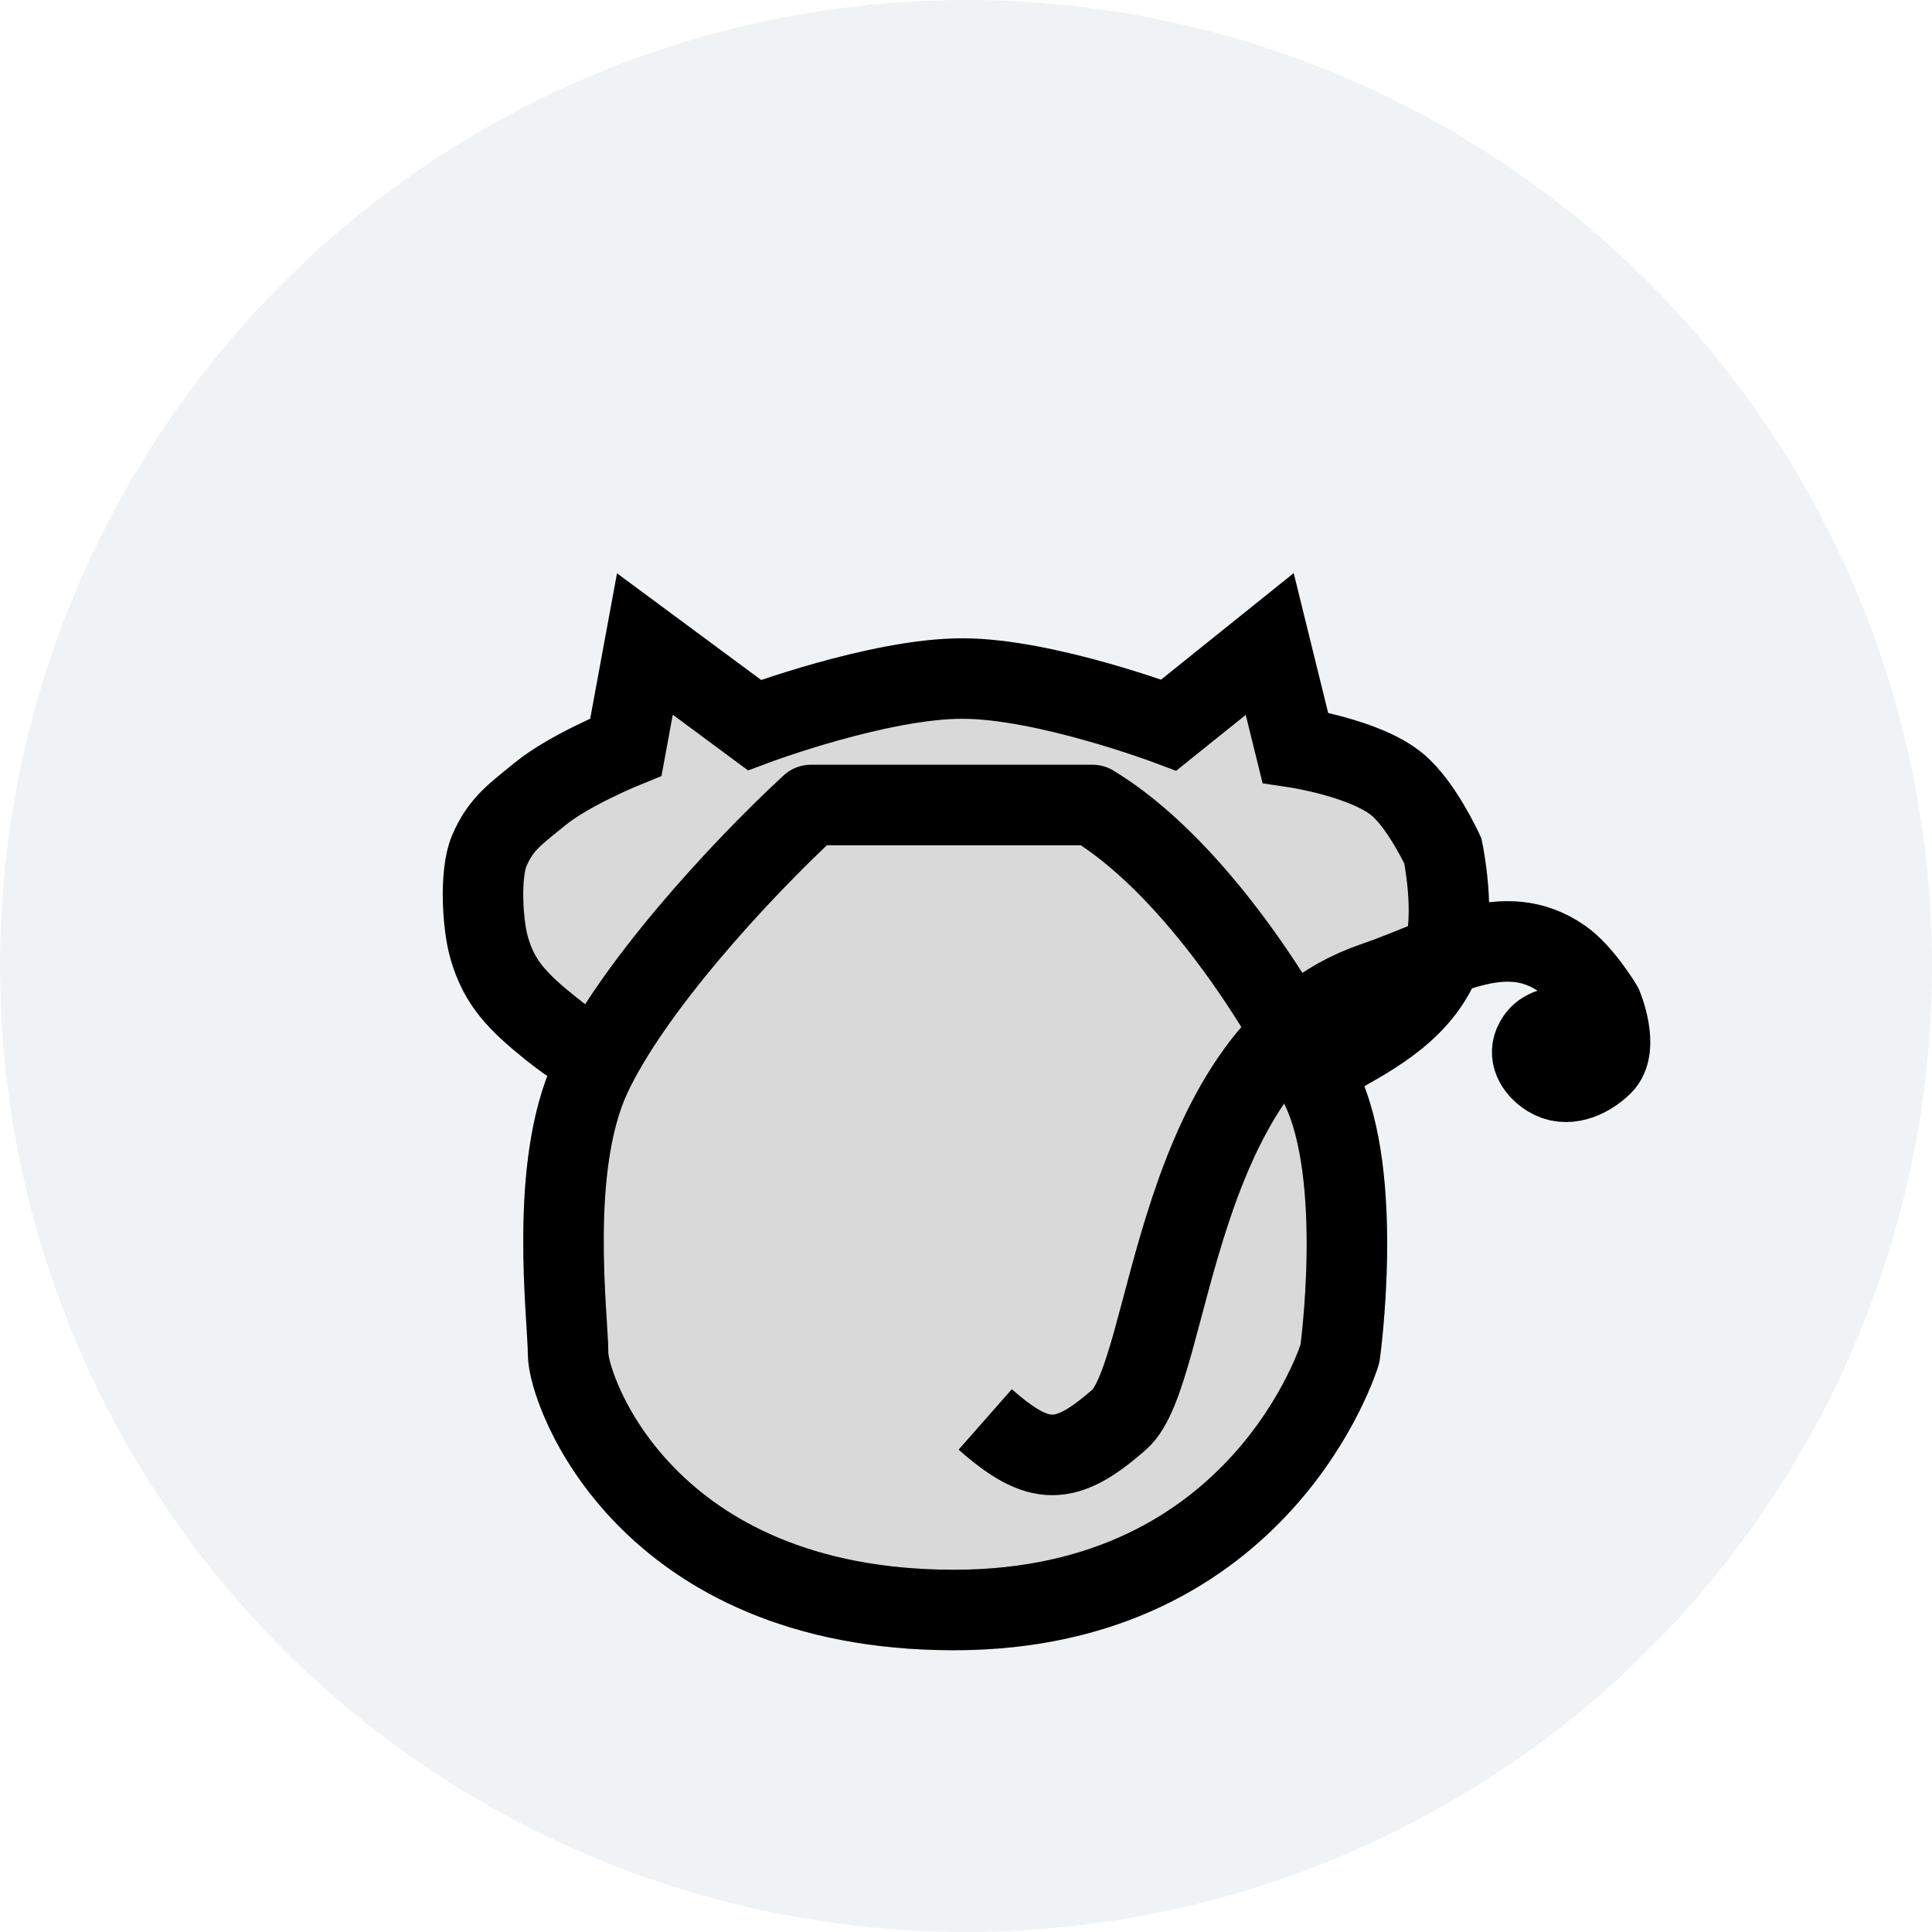
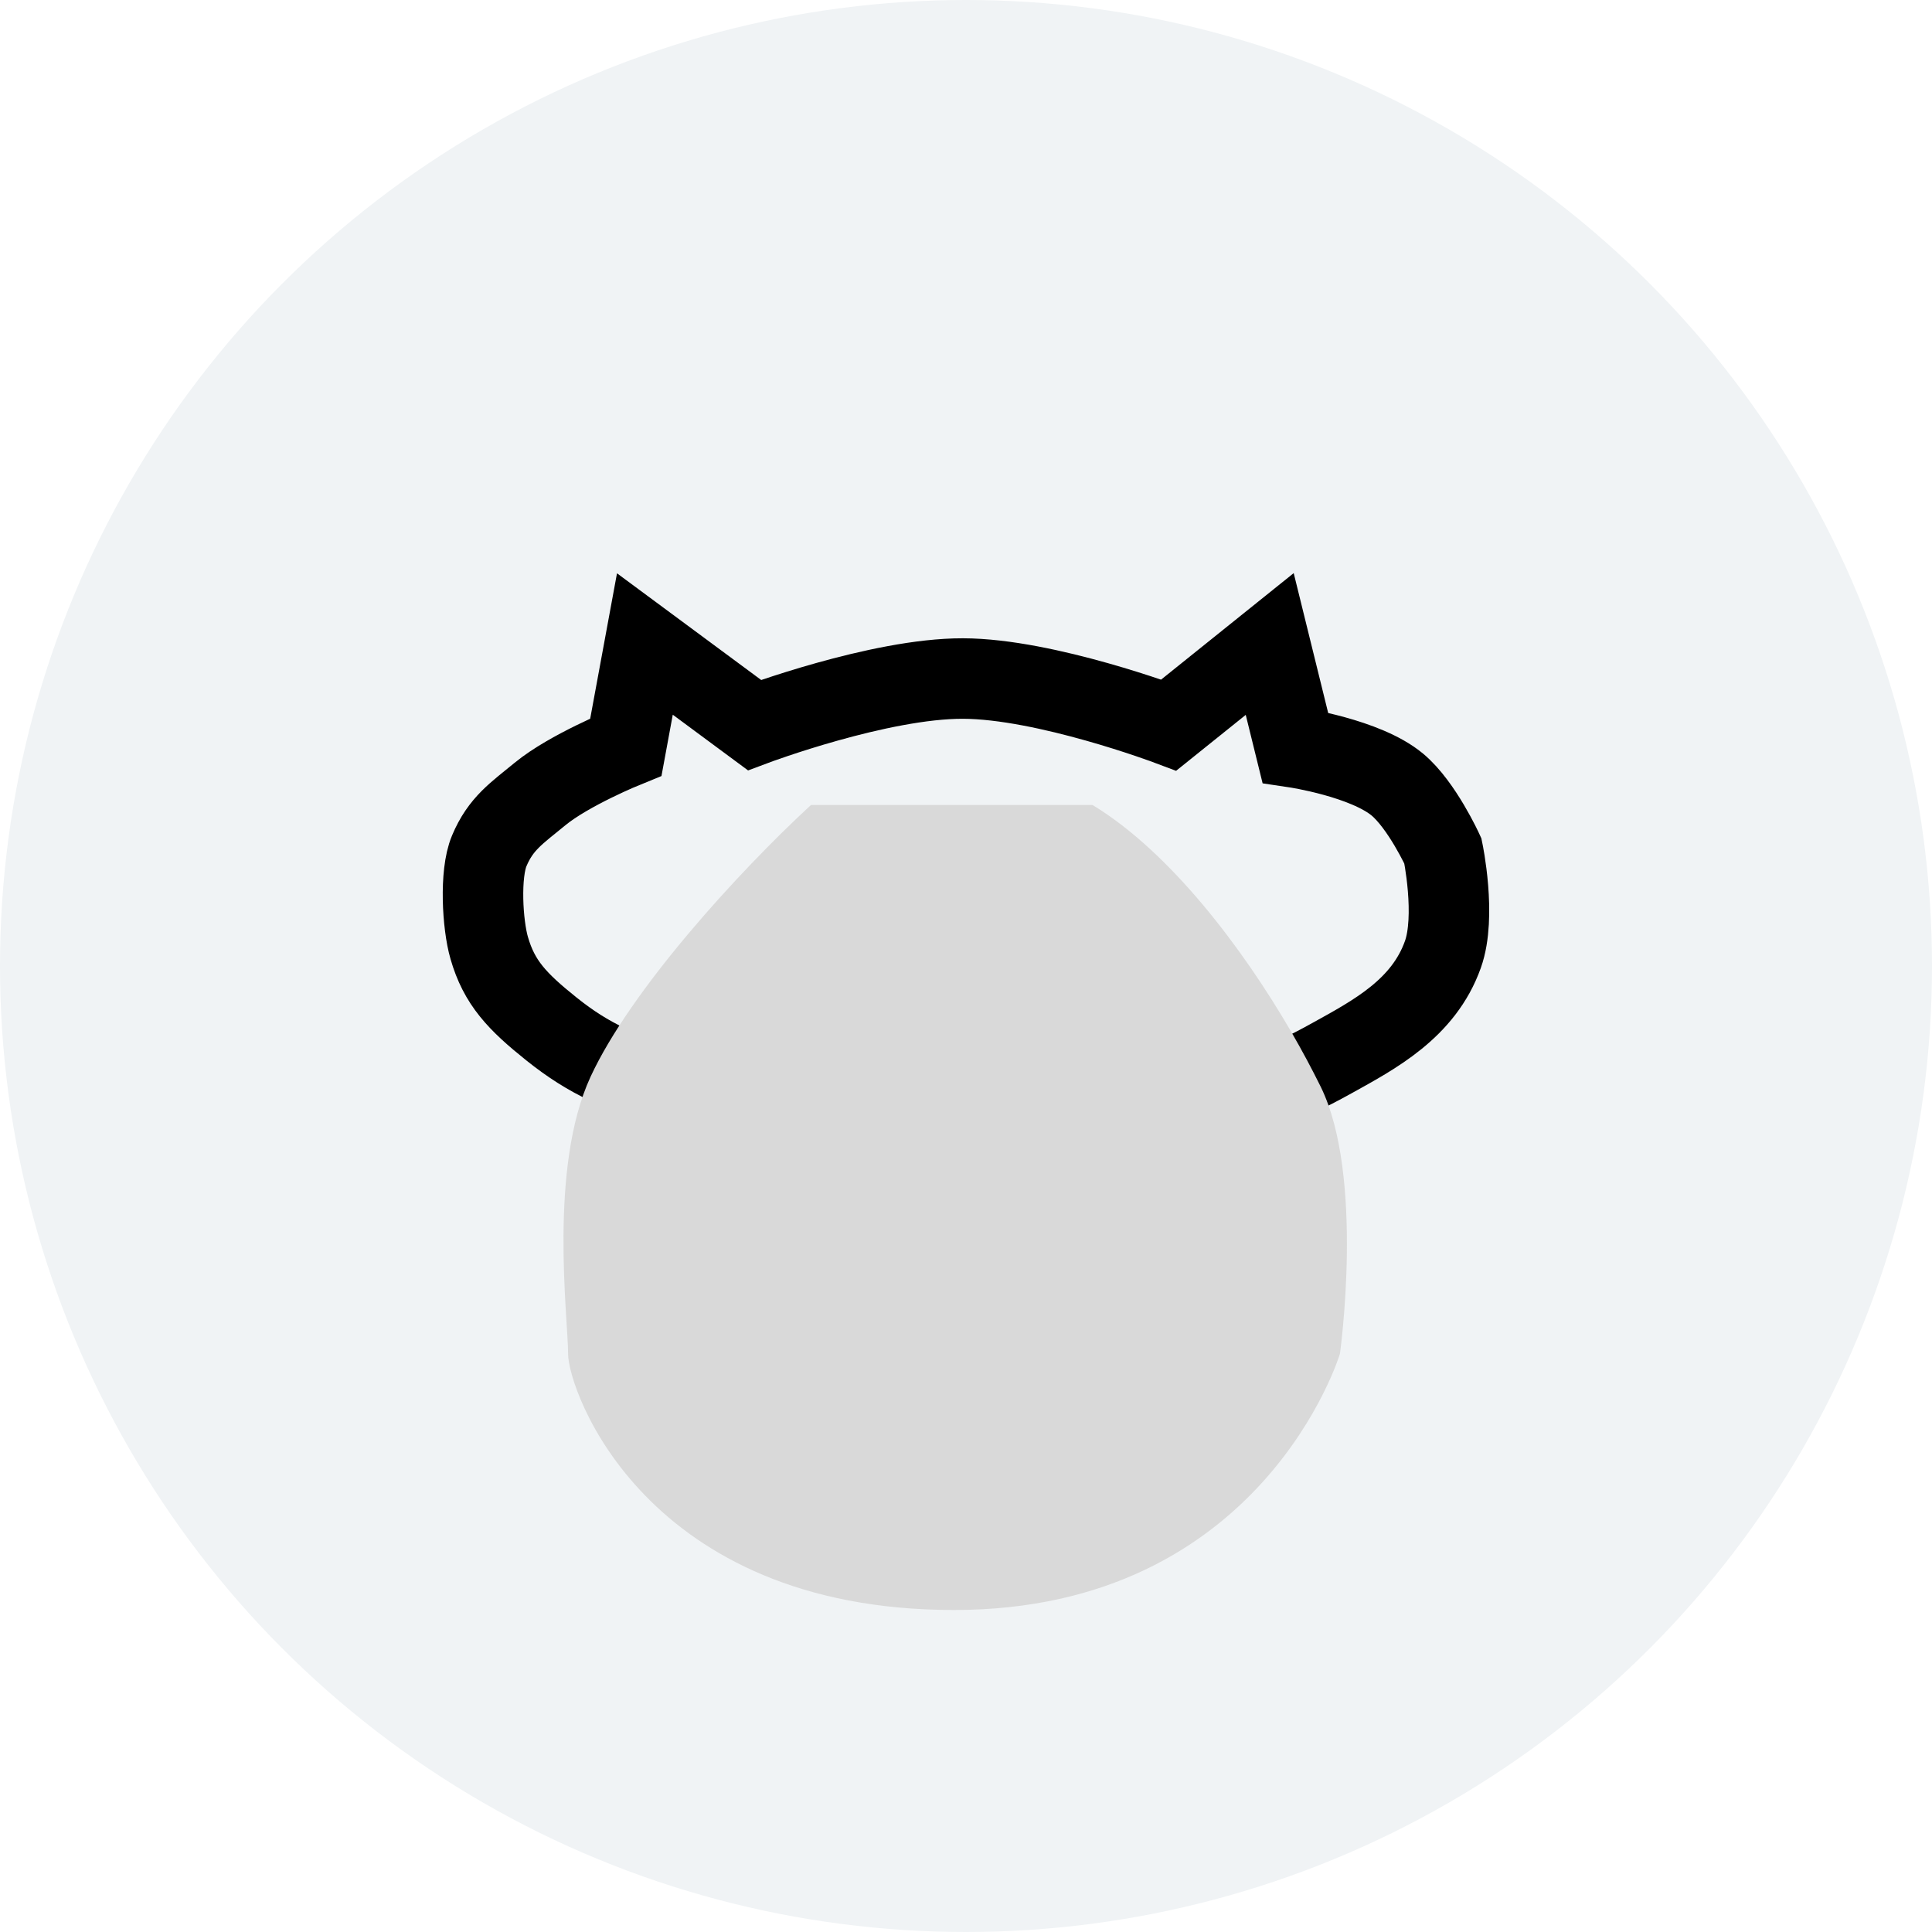
<svg xmlns="http://www.w3.org/2000/svg" width="24" height="24" viewBox="0 0 24 24" fill="none">
  <circle cx="12" cy="12" r="12" fill="#F0F3F5" />
  <g filter="url(#filter0_d_1060_420)">
-     <path d="M6.71 5.862C7.072 5.565 7.775 5.28 7.775 5.28L8.011 4L9.372 5.007C9.372 5.007 10.922 4.426 11.962 4.429C12.989 4.431 14.519 5.007 14.519 5.007L15.773 4L16.09 5.286C16.09 5.286 16.961 5.416 17.358 5.746C17.664 6.001 17.924 6.571 17.924 6.571C17.924 6.571 18.094 7.381 17.924 7.857C17.684 8.531 17.072 8.853 16.549 9.143C15.852 9.529 15.895 9.426 15.173 9.571C14.108 9.786 12.964 10.005 11.962 10C10.557 9.992 8.828 9.671 8.398 9.537C7.716 9.325 7.327 9.164 6.85 8.782C6.424 8.441 6.201 8.207 6.077 7.775C5.993 7.486 5.957 6.856 6.077 6.571C6.22 6.229 6.42 6.101 6.71 5.862Z" fill="#D9D9D9" />
    <path d="M6.71 5.862C7.072 5.565 7.775 5.28 7.775 5.28L8.011 4L9.372 5.007C9.372 5.007 10.922 4.426 11.962 4.429C12.989 4.431 14.519 5.007 14.519 5.007L15.773 4L16.09 5.286C16.09 5.286 16.961 5.416 17.358 5.746C17.664 6.001 17.924 6.571 17.924 6.571C17.924 6.571 18.094 7.381 17.924 7.857C17.684 8.531 17.072 8.853 16.549 9.143C15.852 9.529 15.895 9.426 15.173 9.571C14.108 9.786 12.964 10.005 11.962 10C10.557 9.992 8.828 9.671 8.398 9.537C7.716 9.325 7.327 9.164 6.85 8.782C6.424 8.441 6.201 8.207 6.077 7.775C5.993 7.486 5.957 6.856 6.077 6.571C6.22 6.229 6.42 6.101 6.71 5.862Z" stroke="black" />
  </g>
  <path d="M7.336 13.376C7.833 12.301 9.164 10.84 10.074 10H13.572C14.538 10.586 15.437 11.778 16.045 12.826C16.18 13.059 16.3 13.285 16.404 13.495C16.955 14.61 16.645 16.818 16.645 16.818C16.645 16.818 15.686 20 11.851 20C8.016 20 7.057 17.273 7.057 16.818C7.057 16.364 6.812 14.511 7.336 13.376Z" fill="#D9D9D9" />
-   <path d="M12.239 17.633C12.906 18.22 13.239 18.22 13.905 17.633C14.572 17.046 14.547 13.064 17.071 12.202C17.928 11.909 18.681 11.406 19.403 11.908C19.658 12.086 19.903 12.495 19.903 12.495C19.903 12.495 20.122 13.017 19.903 13.229C19.722 13.404 19.454 13.514 19.236 13.376C19.069 13.27 18.978 13.098 19.07 12.936C19.111 12.863 19.154 12.825 19.236 12.789H19.57H19.403M10.074 10C9.164 10.84 7.833 12.301 7.336 13.376C6.812 14.511 7.057 16.364 7.057 16.818C7.057 17.273 8.016 20 11.851 20C15.686 20 16.645 16.818 16.645 16.818C16.645 16.818 16.955 14.61 16.404 13.495C15.833 12.337 14.752 10.716 13.572 10H10.074Z" stroke="black" stroke-linejoin="round" />
-   <path d="M12.239 17.633C12.906 18.22 13.239 18.22 13.905 17.633C14.572 17.046 14.547 13.064 17.071 12.202C17.928 11.909 18.681 11.406 19.403 11.908C19.658 12.086 19.903 12.495 19.903 12.495C19.903 12.495 20.122 13.017 19.903 13.229C19.722 13.404 19.454 13.514 19.236 13.376C19.069 13.27 18.978 13.098 19.07 12.936C19.111 12.863 19.154 12.825 19.236 12.789H19.57H19.403M10.074 10C9.164 10.84 7.833 12.301 7.336 13.376C6.812 14.511 7.057 16.364 7.057 16.818C7.057 17.273 8.016 20 11.851 20C15.686 20 16.645 16.818 16.645 16.818C16.645 16.818 16.955 14.61 16.404 13.495C15.833 12.337 14.752 10.716 13.572 10H10.074Z" stroke="black" stroke-opacity="0.2" stroke-linejoin="round" />
  <defs>
    <filter id="filter0_d_1060_420" x="1.5" y="3.12" width="21" height="15.38" filterUnits="userSpaceOnUse" color-interpolation-filters="sRGB">
      <feFlood flood-opacity="0" result="BackgroundImageFix" />
      <feColorMatrix in="SourceAlpha" type="matrix" values="0 0 0 0 0 0 0 0 0 0 0 0 0 0 0 0 0 0 127 0" result="hardAlpha" />
      <feOffset dy="4" />
      <feGaussianBlur stdDeviation="2" />
      <feComposite in2="hardAlpha" operator="out" />
      <feColorMatrix type="matrix" values="0 0 0 0 0 0 0 0 0 0 0 0 0 0 0 0 0 0 0.25 0" />
      <feBlend mode="normal" in2="BackgroundImageFix" result="effect1_dropShadow_1060_420" />
      <feBlend mode="normal" in="SourceGraphic" in2="effect1_dropShadow_1060_420" result="shape" />
    </filter>
  </defs>
</svg>